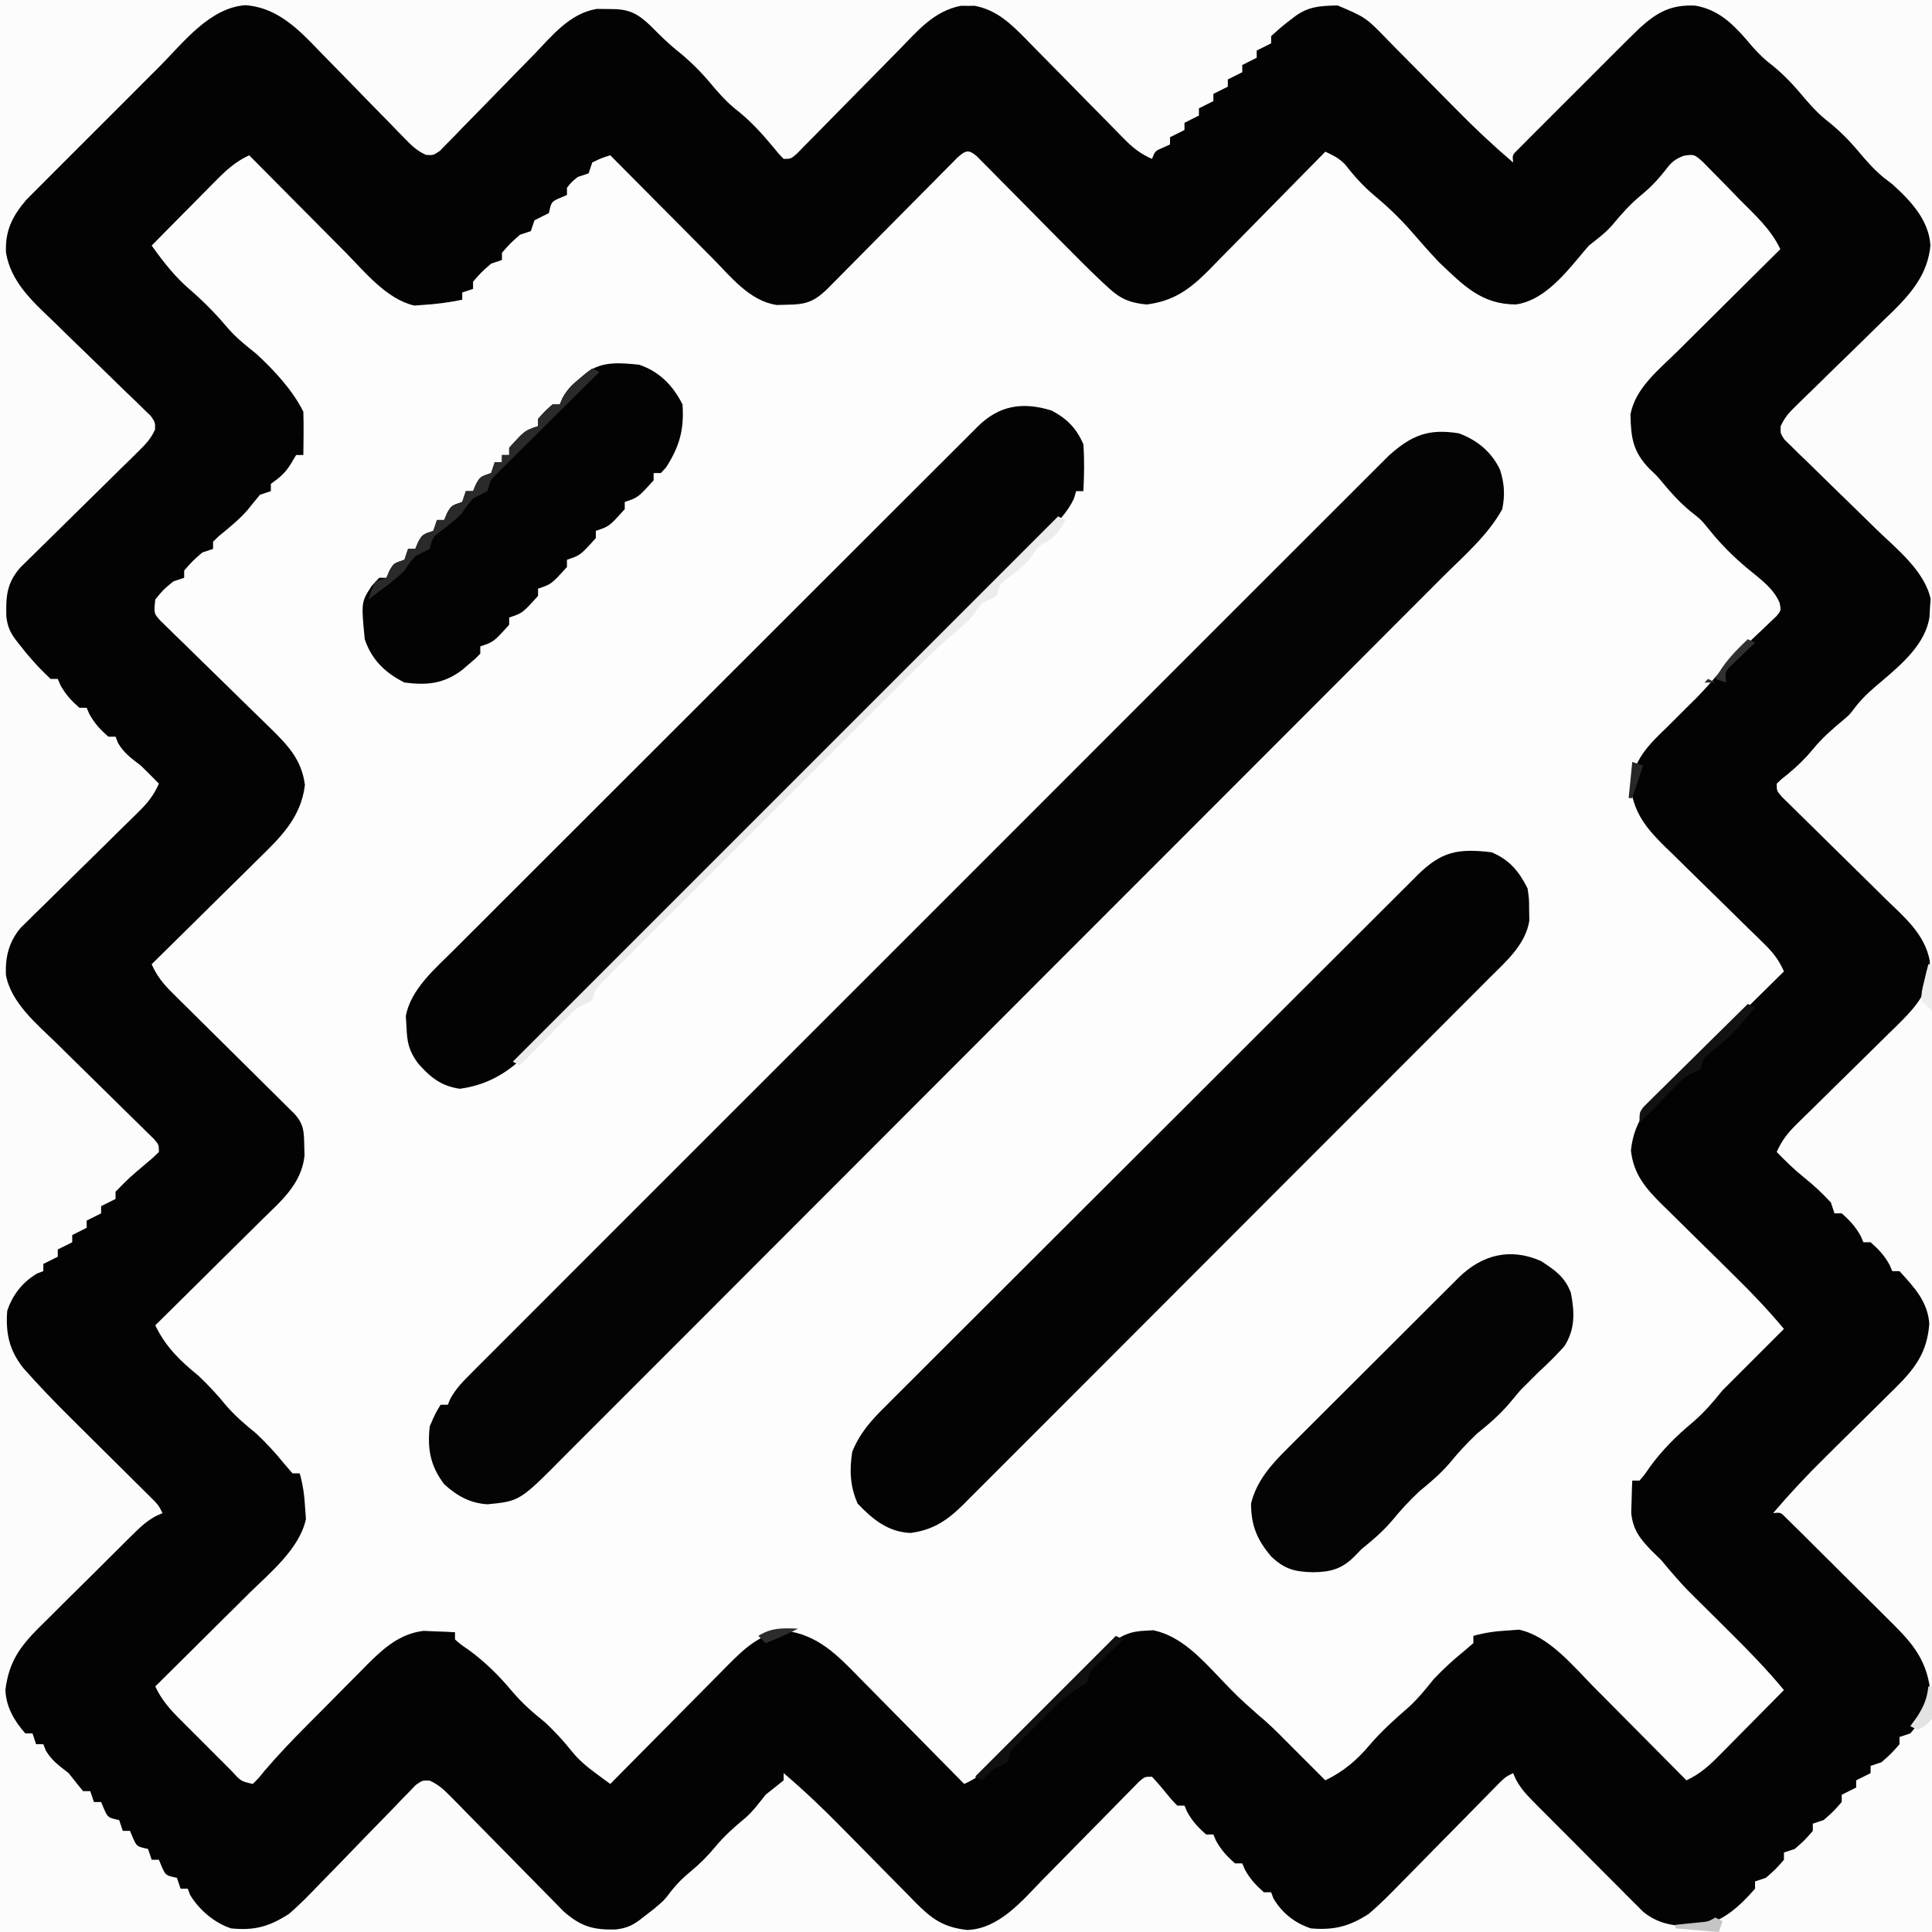
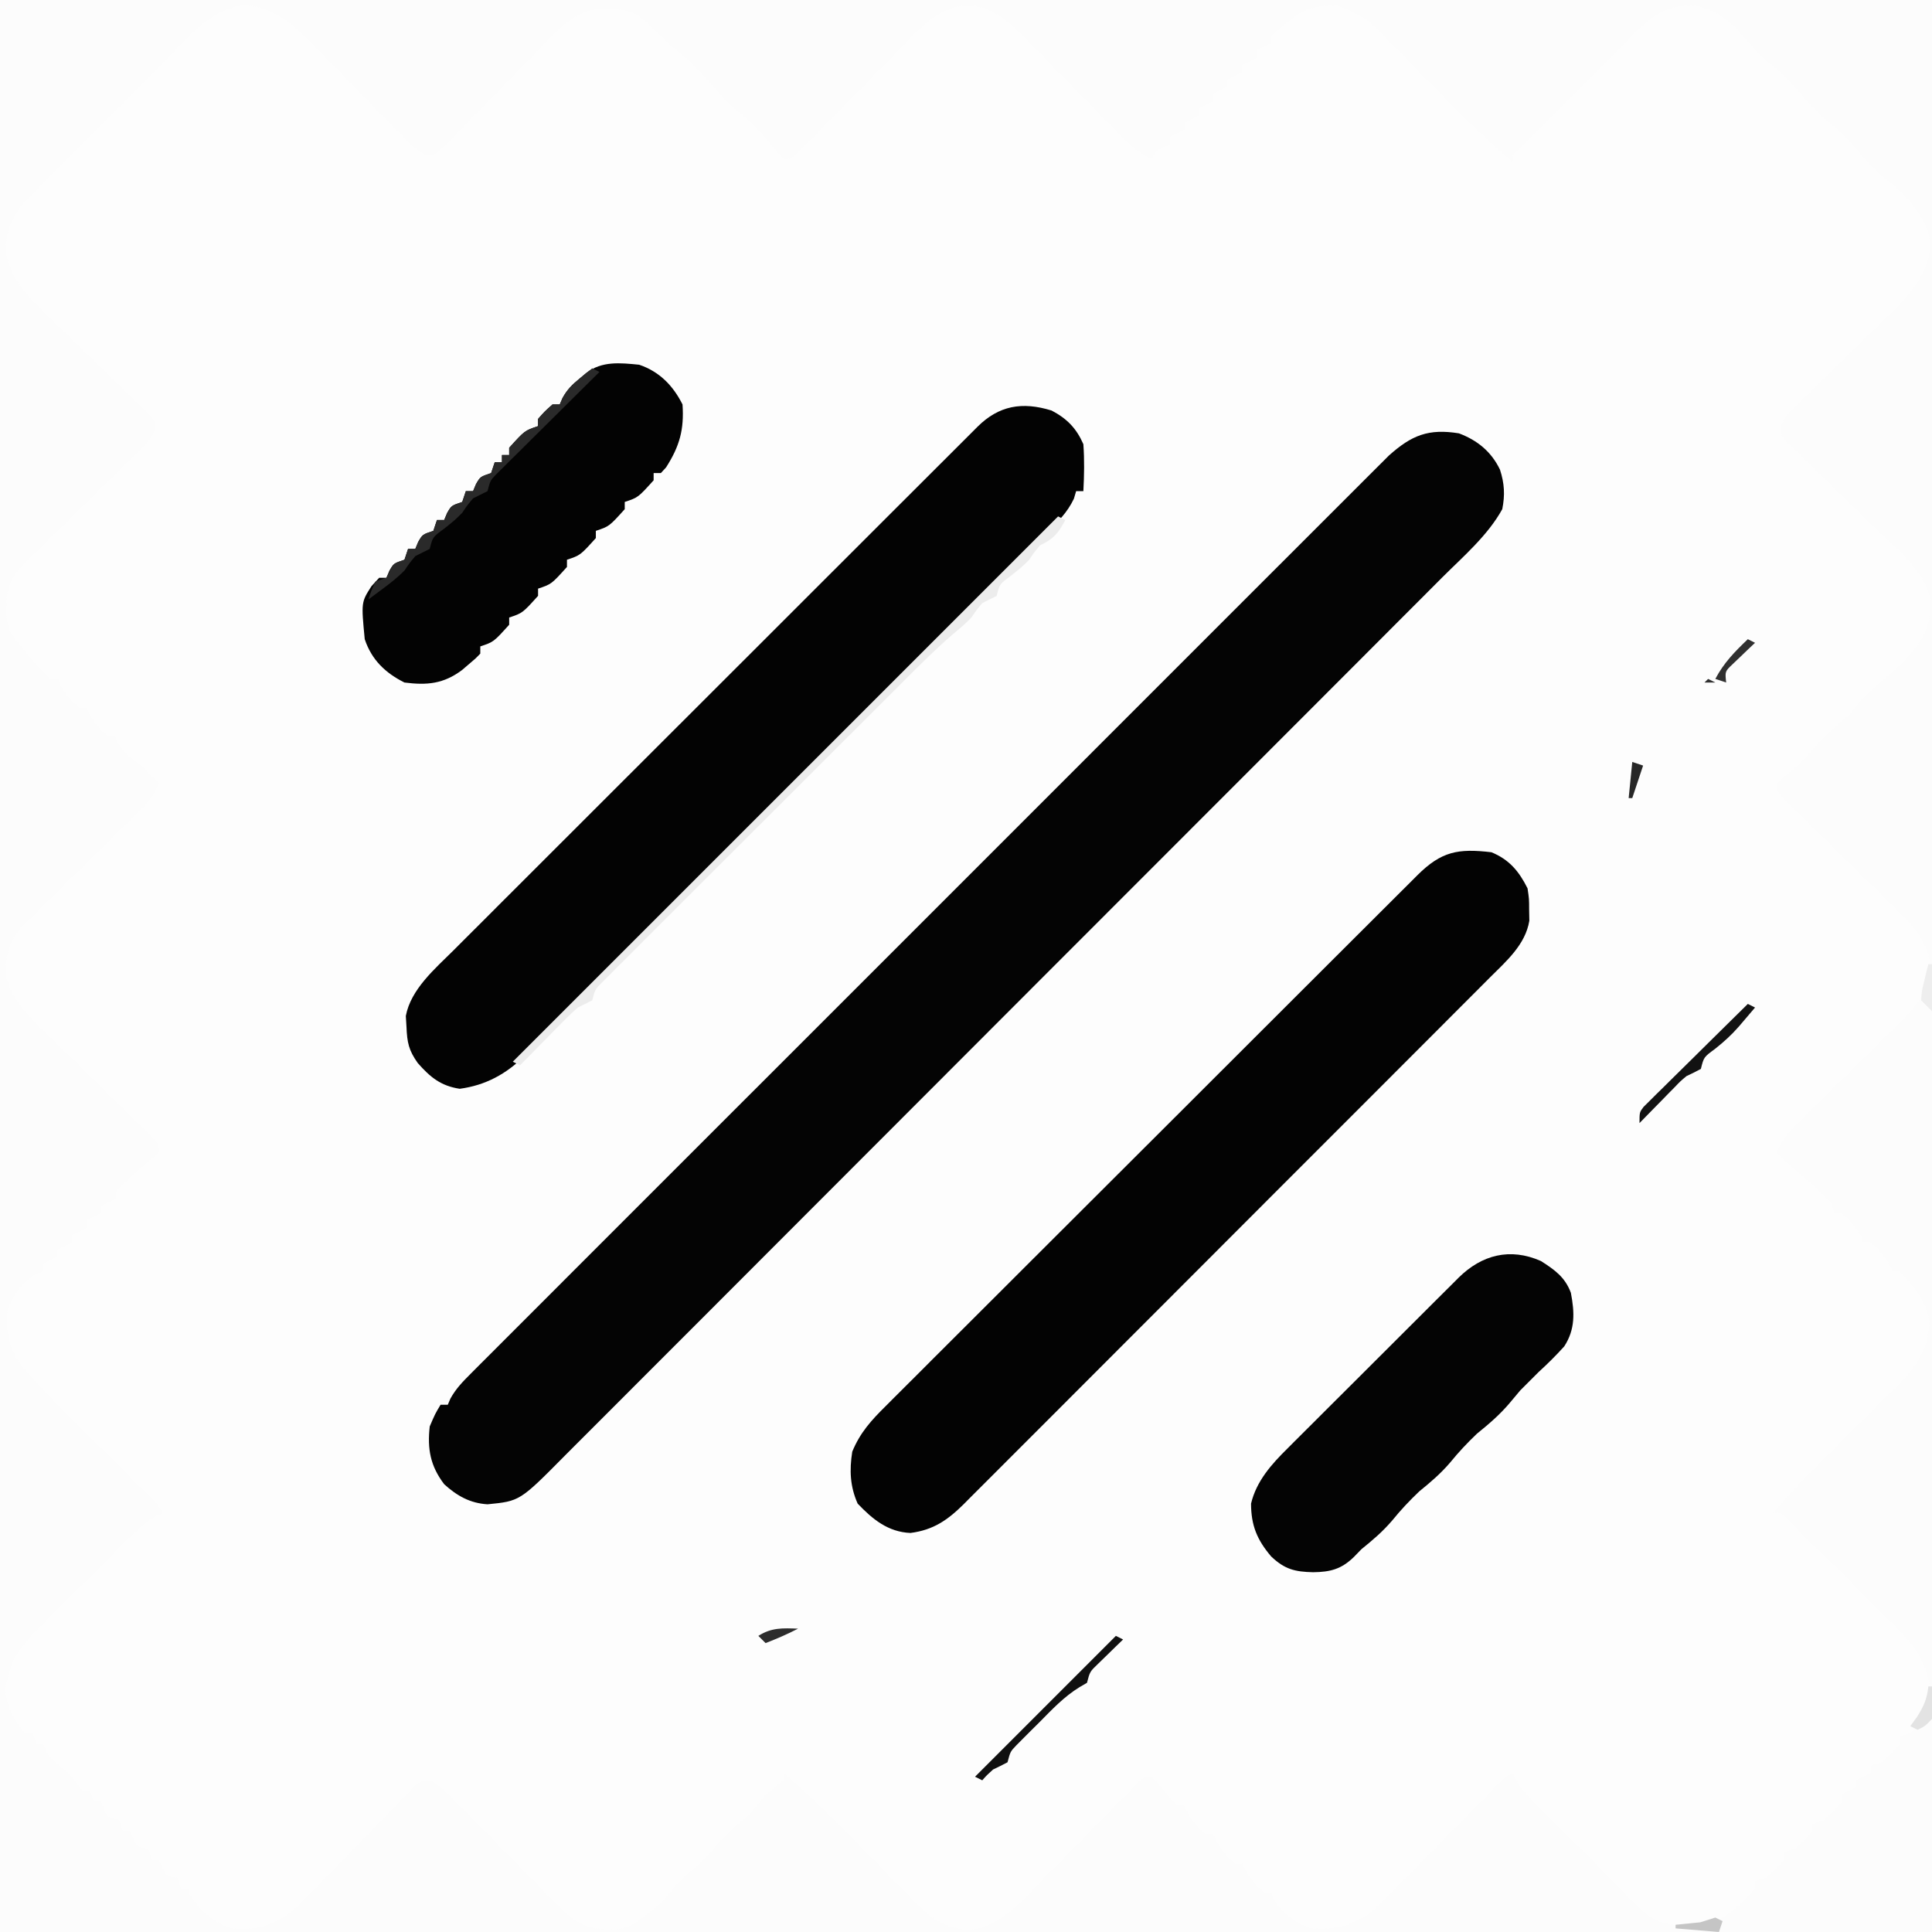
<svg xmlns="http://www.w3.org/2000/svg" version="1.1" width="535" height="535">
  <rect width="100%" height="100%" fill="#808080" stroke="none" />
  <path d="M0 0 C176.55 0 353.1 0 535 0 C535 176.55 535 353.1 535 535 C358.45 535 181.9 535 0 535 C0 358.45 0 181.9 0 0 Z " fill="#FDFDFD" transform="translate(0,0)" />
-   <path d="M0 0 C176.55 0 353.1 0 535 0 C535 176.55 535 353.1 535 535 C358.45 535 181.9 535 0 535 C0 358.45 0 181.9 0 0 Z M265.261 43.505 C264.564 44.21 263.867 44.914 263.149 45.64 C262.358 46.435 261.567 47.229 260.752 48.047 C259.897 48.916 259.041 49.785 258.16 50.68 C257.282 51.563 256.404 52.446 255.5 53.356 C253.161 55.709 250.827 58.066 248.495 60.426 C245.213 63.746 241.926 67.061 238.636 70.373 C236.884 72.137 235.134 73.905 233.387 75.675 C232.593 76.475 231.799 77.276 230.981 78.101 C230.283 78.807 229.585 79.513 228.866 80.241 C225.278 83.623 223.019 84.314 218.188 84.375 C217.17 84.403 216.153 84.432 215.105 84.461 C207.584 83.345 202.416 76.679 197.32 71.516 C196.508 70.7 195.695 69.884 194.857 69.044 C192.275 66.451 189.7 63.851 187.125 61.25 C185.37 59.485 183.615 57.721 181.859 55.957 C177.568 51.643 173.282 47.324 169 43 C166.504 43.781 166.504 43.781 164 45 C163.67 45.99 163.34 46.98 163 48 C162.01 48.33 161.02 48.66 160 49 C158.291 50.375 158.291 50.375 157 52 C157 52.66 157 53.32 157 54 C156.361 54.268 155.721 54.536 155.062 54.812 C152.669 55.887 152.669 55.887 152 59 C150.667 59.667 149.333 60.333 148 61 C147.505 62.485 147.505 62.485 147 64 C145.515 64.495 145.515 64.495 144 65 C141.292 67.375 141.292 67.375 139 70 C139 70.66 139 71.32 139 72 C137.515 72.495 137.515 72.495 136 73 C133.292 75.375 133.292 75.375 131 78 C131 78.66 131 79.32 131 80 C129.515 80.495 129.515 80.495 128 81 C128 81.66 128 82.32 128 83 C124.402 83.757 120.791 84.206 117.125 84.438 C116.344 84.498 115.563 84.559 114.758 84.621 C107.082 82.892 100.893 75.164 95.562 69.758 C94.797 68.989 94.031 68.221 93.243 67.429 C90.824 64.999 88.412 62.562 86 60.125 C84.351 58.466 82.701 56.807 81.051 55.148 C77.029 51.104 73.012 47.054 69 43 C65.157 44.784 62.516 47.226 59.578 50.227 C58.821 50.988 58.821 50.988 58.048 51.765 C56.444 53.38 54.847 55.003 53.25 56.625 C52.161 57.724 51.071 58.823 49.98 59.922 C47.315 62.609 44.656 65.303 42 68 C45.32 72.64 48.549 76.802 52.938 80.5 C56.789 83.849 60.128 87.327 63.414 91.223 C65.719 93.806 68.303 95.831 71 98 C75.901 102.524 80.992 107.985 84 114 C84.071 116.041 84.084 118.083 84.062 120.125 C84.053 121.221 84.044 122.316 84.035 123.445 C84.024 124.288 84.012 125.131 84 126 C83.34 126 82.68 126 82 126 C81.546 126.763 81.093 127.526 80.625 128.312 C78.983 131.028 77.522 132.174 75 134 C75 134.66 75 135.32 75 136 C73.515 136.495 73.515 136.495 72 137 C70.832 138.402 69.668 139.808 68.539 141.242 C66.153 143.967 63.369 146.191 60.574 148.484 C60.055 148.985 59.535 149.485 59 150 C59 150.66 59 151.32 59 152 C57.515 152.495 57.515 152.495 56 153 C53.292 155.375 53.292 155.375 51 158 C51 158.66 51 159.32 51 160 C49.515 160.495 49.515 160.495 48 161 C45.25 163.25 45.25 163.25 43 166 C42.598 169.861 42.598 169.861 44.422 171.883 C45.088 172.531 45.754 173.179 46.441 173.847 C47.192 174.588 47.943 175.329 48.717 176.093 C49.539 176.885 50.36 177.676 51.207 178.492 C52.462 179.728 52.462 179.728 53.741 180.988 C56.422 183.627 59.116 186.252 61.812 188.875 C64.497 191.492 67.179 194.111 69.851 196.741 C71.516 198.378 73.187 200.008 74.866 201.629 C79.736 206.415 83.527 210.354 84.438 217.375 C83.336 226.502 77.594 231.957 71.297 238.094 C70.459 238.926 69.621 239.758 68.758 240.615 C66.098 243.253 63.424 245.877 60.75 248.5 C58.937 250.293 57.124 252.088 55.312 253.883 C50.885 258.266 46.447 262.637 42 267 C43.443 270.308 45.233 272.472 47.791 275.002 C48.569 275.776 49.346 276.551 50.147 277.348 C51.407 278.587 51.407 278.587 52.691 279.852 C53.982 281.134 53.982 281.134 55.299 282.443 C58.049 285.175 60.805 287.901 63.562 290.625 C66.323 293.357 69.081 296.091 71.837 298.828 C73.552 300.532 75.271 302.232 76.992 303.93 C77.766 304.698 78.54 305.465 79.338 306.256 C80.023 306.933 80.707 307.609 81.413 308.306 C84.148 311.225 84.186 313.341 84.25 317.25 C84.276 318.183 84.302 319.117 84.328 320.078 C83.443 327.959 77.764 332.631 72.395 337.898 C71.555 338.733 70.716 339.568 69.851 340.429 C67.179 343.085 64.496 345.73 61.812 348.375 C59.995 350.178 58.178 351.981 56.361 353.785 C51.915 358.198 47.461 362.602 43 367 C45.903 373.022 49.846 376.793 55 381 C57.687 383.556 60.097 386.12 62.438 389 C65.068 392.079 67.863 394.451 71 397 C73.773 399.637 76.296 402.334 78.688 405.312 C79.451 406.199 80.214 407.086 81 408 C81.66 408 82.32 408 83 408 C83.922 411.235 84.324 414.328 84.5 417.688 C84.572 418.661 84.644 419.634 84.719 420.637 C82.951 428.909 74.729 435.552 68.879 441.316 C68.134 442.058 67.389 442.8 66.622 443.565 C64.274 445.902 61.918 448.232 59.562 450.562 C57.956 452.159 56.35 453.756 54.744 455.354 C50.835 459.241 46.92 463.123 43 467 C44.777 470.819 47.191 473.481 50.156 476.422 C50.911 477.179 50.911 477.179 51.68 477.952 C52.74 479.013 53.803 480.072 54.868 481.128 C56.501 482.751 58.124 484.385 59.746 486.02 C60.778 487.05 61.811 488.08 62.844 489.109 C63.33 489.6 63.817 490.09 64.318 490.596 C66.711 493.244 66.711 493.244 70 494 C71.569 492.457 71.569 492.457 73.188 490.45 C76.638 486.395 80.25 482.574 84 478.797 C84.639 478.152 85.279 477.507 85.938 476.842 C87.277 475.493 88.618 474.145 89.961 472.799 C92.002 470.748 94.032 468.687 96.062 466.625 C97.374 465.307 98.687 463.989 100 462.672 C100.598 462.061 101.196 461.451 101.812 460.822 C106.312 456.346 110.79 452.379 117.309 451.609 C118.341 451.656 119.374 451.702 120.438 451.75 C121.488 451.786 122.539 451.822 123.621 451.859 C124.406 451.906 125.191 451.952 126 452 C126 452.66 126 453.32 126 454 C127.621 455.413 127.621 455.413 129.688 456.812 C134.391 460.235 138.214 464.045 141.938 468.5 C144.701 471.773 147.671 474.309 151 477 C153.665 479.535 156.036 482.045 158.312 484.938 C160.348 487.449 162.562 489.281 165.168 491.191 C166.245 491.985 166.245 491.985 167.344 492.795 C167.891 493.193 168.437 493.59 169 494 C169.475 493.518 169.951 493.036 170.44 492.54 C175.395 487.518 180.361 482.507 185.333 477.502 C187.186 475.634 189.037 473.763 190.885 471.889 C193.544 469.194 196.212 466.508 198.883 463.824 C199.705 462.987 200.527 462.149 201.374 461.286 C206.257 456.401 210.274 452.483 217.375 451.562 C226.502 452.664 231.957 458.406 238.094 464.703 C238.926 465.541 239.758 466.379 240.615 467.242 C243.253 469.902 245.877 472.576 248.5 475.25 C250.293 477.063 252.088 478.876 253.883 480.688 C258.266 485.115 262.637 489.553 267 494 C270.256 492.574 272.393 490.843 274.879 488.316 C275.626 487.562 276.374 486.808 277.144 486.031 C277.942 485.216 278.74 484.402 279.562 483.562 C280.391 482.727 281.219 481.891 282.073 481.03 C284.72 478.358 287.361 475.68 290 473 C293.473 469.473 296.953 465.953 300.438 462.438 C301.635 461.216 301.635 461.216 302.856 459.969 C303.603 459.215 304.351 458.461 305.121 457.684 C305.775 457.019 306.429 456.354 307.103 455.67 C310.261 452.89 313.057 451.691 317.25 451.562 C317.956 451.523 318.663 451.483 319.391 451.441 C326.982 453.067 332.458 459.087 337.625 464.5 C342.691 469.787 342.691 469.787 348.148 474.656 C350.957 476.965 353.463 479.399 356 482 C356.964 482.966 357.928 483.931 358.895 484.895 C361.596 487.596 364.298 490.298 367 493 C372.03 490.564 375.64 487.502 379.25 483.25 C382.52 479.408 386.122 476.177 389.93 472.879 C392.609 470.447 394.741 467.824 397 465 C399.637 462.227 402.334 459.704 405.312 457.312 C406.199 456.549 407.086 455.786 408 455 C408 454.34 408 453.68 408 453 C411.235 452.078 414.328 451.676 417.688 451.5 C418.661 451.428 419.634 451.356 420.637 451.281 C428.909 453.049 435.552 461.271 441.316 467.121 C442.058 467.866 442.8 468.611 443.565 469.378 C445.902 471.726 448.232 474.082 450.562 476.438 C452.159 478.044 453.756 479.65 455.354 481.256 C459.241 485.165 463.123 489.08 467 493 C470.843 491.216 473.484 488.774 476.422 485.773 C476.927 485.266 477.432 484.758 477.952 484.235 C479.556 482.62 481.153 480.997 482.75 479.375 C483.839 478.276 484.929 477.177 486.02 476.078 C488.685 473.391 491.344 470.697 494 468 C489.271 462.307 484.197 457.078 478.938 451.875 C477.753 450.697 477.753 450.697 476.545 449.496 C473.839 446.806 471.133 444.117 468.417 441.438 C465.397 438.449 462.72 435.263 460 432 C458.701 430.732 458.701 430.732 457.375 429.438 C454.135 426.112 452.15 423.597 451.707 418.887 C451.759 417.303 451.759 417.303 451.812 415.688 C451.84 414.619 451.867 413.55 451.895 412.449 C451.947 411.237 451.947 411.237 452 410 C452.66 410 453.32 410 454 410 C455.413 408.379 455.413 408.379 456.812 406.312 C460.235 401.609 464.045 397.786 468.5 394.062 C471.773 391.299 474.309 388.329 477 385 C478.654 383.32 480.323 381.656 482 380 C483.039 378.963 484.076 377.925 485.113 376.887 C488.076 373.924 491.038 370.962 494 368 C489.677 362.818 485.122 358.027 480.301 353.309 C478.83 351.855 477.359 350.401 475.889 348.947 C473.594 346.684 471.298 344.423 468.996 342.167 C466.757 339.971 464.528 337.766 462.301 335.559 C461.613 334.89 460.926 334.221 460.217 333.532 C455.689 329.028 452.343 325.141 451.625 318.562 C452.577 309.519 457.554 304.901 463.824 298.785 C464.686 297.929 465.547 297.074 466.435 296.192 C469.176 293.473 471.932 290.767 474.688 288.062 C476.554 286.216 478.419 284.369 480.283 282.521 C484.845 278.004 489.418 273.497 494 269 C492.592 265.797 490.923 263.695 488.424 261.26 C487.693 260.543 486.962 259.825 486.209 259.085 C485.42 258.318 484.63 257.552 483.816 256.762 C482.15 255.121 480.484 253.479 478.818 251.838 C476.191 249.26 473.56 246.686 470.925 244.116 C468.38 241.632 465.847 239.135 463.316 236.637 C462.529 235.876 461.741 235.115 460.93 234.332 C456.037 229.484 452.693 225.468 451.609 218.48 C452.104 210.421 456.378 206.411 462 201 C463.71 199.293 465.418 197.585 467.125 195.875 C467.968 195.042 468.811 194.21 469.68 193.352 C472.213 190.784 474.534 188.098 476.859 185.344 C478.707 183.32 480.603 181.428 482.578 179.531 C483.221 178.91 483.864 178.288 484.526 177.647 C485.829 176.395 487.142 175.153 488.466 173.923 C489.065 173.345 489.664 172.767 490.281 172.172 C490.828 171.657 491.376 171.143 491.939 170.612 C493.218 169.034 493.218 169.034 492.807 166.954 C491.117 162.861 487.325 160.27 484 157.5 C480.125 154.271 476.744 150.916 473.562 147 C471.093 143.936 471.093 143.936 468.062 141.562 C465.118 139.098 462.813 136.572 460.379 133.629 C458.927 131.86 458.927 131.86 456.812 129.875 C452.172 125.074 451.643 121.323 451.504 114.816 C452.795 107.487 459.424 102.314 464.484 97.32 C465.3 96.508 466.116 95.695 466.956 94.857 C469.549 92.275 472.149 89.7 474.75 87.125 C476.515 85.37 478.279 83.615 480.043 81.859 C484.357 77.568 488.676 73.282 493 69 C490.403 63.46 485.985 59.537 481.724 55.244 C480.189 53.689 478.676 52.114 477.162 50.537 C476.186 49.548 475.209 48.56 474.23 47.574 C473.348 46.673 472.465 45.771 471.555 44.843 C469.155 42.71 469.155 42.71 466.27 43.125 C463.691 44.119 462.763 44.992 461.125 47.188 C459.078 49.765 457.05 51.917 454.5 54 C451.411 56.545 448.94 59.334 446.398 62.414 C444.496 64.572 442.243 66.205 440 68 C439.044 69.088 438.108 70.194 437.188 71.312 C432.753 76.63 427.021 83.308 419.816 84.301 C410.259 84.35 405.138 78.931 398.5 72.625 C395.804 69.795 393.251 66.864 390.688 63.914 C387.546 60.351 384.209 57.157 380.562 54.125 C377.464 51.525 374.945 48.699 372.457 45.516 C370.794 43.785 369.154 43.021 367 42 C366.294 42.723 366.294 42.723 365.573 43.46 C360.656 48.488 355.722 53.498 350.777 58.498 C348.935 60.364 347.098 62.235 345.266 64.111 C342.627 66.811 339.971 69.495 337.312 72.176 C336.501 73.013 335.689 73.851 334.853 74.714 C329.535 80.034 325.179 83.328 317.531 84.32 C313.156 83.9 310.494 82.92 307.228 79.937 C306.535 79.305 305.842 78.673 305.128 78.022 C301.636 74.704 298.229 71.312 294.852 67.879 C293.337 66.352 291.823 64.825 290.309 63.299 C287.95 60.915 285.593 58.53 283.238 56.142 C280.947 53.821 278.65 51.506 276.352 49.191 C275.643 48.47 274.935 47.748 274.205 47.004 C273.55 46.346 272.896 45.688 272.221 45.01 C271.646 44.427 271.07 43.844 270.477 43.244 C268.233 41.355 267.442 41.617 265.261 43.505 Z " fill="#030303" transform="translate(0,0)" />
  <path d="M0 0 C176.55 0 353.1 0 535 0 C535 176.55 535 353.1 535 535 C358.45 535 181.9 535 0 535 C0 358.45 0 181.9 0 0 Z M44.168 18.434 C43.044 19.556 41.919 20.678 40.794 21.799 C38.448 24.14 36.108 26.487 33.772 28.837 C30.785 31.841 27.785 34.831 24.781 37.818 C22.46 40.128 20.146 42.445 17.834 44.764 C16.731 45.869 15.626 46.973 14.518 48.073 C12.969 49.614 11.431 51.164 9.895 52.717 C8.582 54.033 8.582 54.033 7.243 55.376 C3.415 59.855 1.377 63.951 1.66 69.948 C2.996 78.021 8.856 83.331 14.52 88.734 C16.197 90.376 17.875 92.018 19.553 93.66 C22.194 96.22 24.839 98.776 27.487 101.33 C30.05 103.808 32.598 106.302 35.145 108.797 C35.946 109.56 36.748 110.324 37.575 111.111 C38.303 111.825 39.031 112.54 39.781 113.276 C40.428 113.901 41.075 114.525 41.743 115.168 C43 117 43 117 42.924 118.99 C41.779 121.48 40.388 122.959 38.43 124.879 C37.676 125.626 36.921 126.374 36.144 127.144 C35.325 127.942 34.505 128.74 33.66 129.562 C32.404 130.805 32.404 130.805 31.123 132.073 C28.443 134.722 25.754 137.362 23.062 140 C20.376 142.639 17.691 145.28 15.013 147.927 C13.345 149.575 11.673 151.218 9.995 152.856 C9.237 153.603 8.48 154.351 7.699 155.121 C7.032 155.775 6.364 156.429 5.676 157.103 C1.885 161.393 1.62 165.052 1.75 170.605 C2.082 173.789 2.996 175.513 5 178 C6.207 179.516 6.207 179.516 7.438 181.062 C10.579 184.67 10.579 184.67 14 188 C14.66 188 15.32 188 16 188 C16.247 188.577 16.495 189.155 16.75 189.75 C18.183 192.329 19.784 194.061 22 196 C22.66 196 23.32 196 24 196 C24.247 196.577 24.495 197.155 24.75 197.75 C26.183 200.329 27.784 202.061 30 204 C30.66 204 31.32 204 32 204 C32.227 204.577 32.454 205.155 32.688 205.75 C34.348 208.596 36.392 209.998 39 212 C40.685 213.648 42.357 215.31 44 217 C42.575 220.255 40.848 222.383 38.316 224.863 C37.185 225.98 37.185 225.98 36.031 227.119 C35.216 227.914 34.402 228.708 33.562 229.527 C31.846 231.223 30.13 232.919 28.414 234.615 C25.704 237.282 22.992 239.946 20.276 242.607 C17.657 245.178 15.047 247.759 12.438 250.34 C11.623 251.133 10.808 251.926 9.969 252.742 C8.838 253.864 8.838 253.864 7.684 255.008 C7.019 255.659 6.354 256.311 5.67 256.983 C2.461 260.859 1.469 264.89 1.629 269.913 C3.003 277.652 10.23 283.602 15.582 288.805 C16.803 290.012 16.803 290.012 18.049 291.245 C20.63 293.795 23.22 296.336 25.812 298.875 C28.422 301.436 31.028 304 33.629 306.57 C35.244 308.164 36.863 309.753 38.487 311.337 C39.574 312.41 39.574 312.41 40.683 313.503 C41.325 314.132 41.967 314.761 42.629 315.409 C44 317 44 317 44 319 C42.391 320.586 42.391 320.586 40.25 322.375 C35.946 325.999 35.946 325.999 32 330 C32 330.66 32 331.32 32 332 C30.68 332.66 29.36 333.32 28 334 C28 334.66 28 335.32 28 336 C26.68 336.66 25.36 337.32 24 338 C24 338.66 24 339.32 24 340 C22.68 340.66 21.36 341.32 20 342 C20 342.66 20 343.32 20 344 C18.68 344.66 17.36 345.32 16 346 C16 346.66 16 347.32 16 348 C14.68 348.66 13.36 349.32 12 350 C12 350.66 12 351.32 12 352 C11.443 352.206 10.886 352.413 10.312 352.625 C6.225 355.055 3.495 358.514 2 363 C1.522 369.22 2.584 373.96 6.452 378.827 C10.693 383.625 15.092 388.212 19.648 392.711 C20.346 393.405 21.044 394.099 21.764 394.815 C23.965 397.004 26.17 399.19 28.375 401.375 C31.302 404.276 34.226 407.18 37.148 410.086 C37.821 410.75 38.494 411.415 39.187 412.1 C39.805 412.714 40.423 413.329 41.06 413.962 C41.605 414.502 42.15 415.042 42.712 415.598 C44 417 44 417 45 419 C44.417 419.259 43.833 419.519 43.232 419.786 C40.835 421.09 39.227 422.506 37.289 424.421 C36.578 425.119 35.867 425.817 35.135 426.536 C34.378 427.291 33.62 428.046 32.84 428.824 C31.66 429.994 31.66 429.994 30.457 431.187 C28.796 432.838 27.138 434.491 25.482 436.147 C22.954 438.671 20.41 441.179 17.865 443.686 C16.252 445.293 14.639 446.902 13.027 448.512 C11.888 449.629 11.888 449.629 10.726 450.769 C5.401 456.141 2.474 460.266 1.5 467.938 C1.666 472.659 3.923 476.494 7 480 C7.66 480 8.32 480 9 480 C9.495 481.485 9.495 481.485 10 483 C10.66 483 11.32 483 12 483 C12.227 483.577 12.454 484.155 12.688 484.75 C14.338 487.579 16.433 488.983 19 491 C19.722 491.908 20.444 492.815 21.188 493.75 C22.085 494.864 22.085 494.864 23 496 C23.66 496 24.32 496 25 496 C25.33 496.99 25.66 497.98 26 499 C26.66 499 27.32 499 28 499 C28.268 499.639 28.536 500.279 28.812 500.938 C29.887 503.331 29.887 503.331 33 504 C33.33 504.99 33.66 505.98 34 507 C34.66 507 35.32 507 36 507 C36.268 507.639 36.536 508.279 36.812 508.938 C37.887 511.331 37.887 511.331 41 512 C41.495 513.485 41.495 513.485 42 515 C42.66 515 43.32 515 44 515 C44.402 515.959 44.402 515.959 44.812 516.938 C45.887 519.331 45.887 519.331 49 520 C49.495 521.485 49.495 521.485 50 523 C50.66 523 51.32 523 52 523 C52.309 523.835 52.309 523.835 52.625 524.688 C55.086 528.827 59.378 532.504 64 534 C70.468 534.647 74.559 533.513 80 530 C83.11 527.345 85.913 524.437 88.734 521.48 C90.376 519.803 92.018 518.125 93.66 516.447 C96.22 513.806 98.776 511.161 101.33 508.513 C103.808 505.95 106.302 503.402 108.797 500.855 C109.56 500.054 110.324 499.252 111.111 498.425 C112.183 497.333 112.183 497.333 113.276 496.219 C114.213 495.248 114.213 495.248 115.168 494.257 C117 493 117 493 118.997 493.082 C121.442 494.203 122.887 495.54 124.771 497.462 C125.496 498.193 126.22 498.924 126.966 499.678 C127.739 500.472 128.512 501.267 129.309 502.086 C130.112 502.899 130.916 503.711 131.744 504.549 C134.316 507.15 136.877 509.762 139.438 512.375 C141.995 514.98 144.554 517.583 147.12 520.18 C148.717 521.796 150.309 523.418 151.895 525.045 C152.622 525.782 153.35 526.519 154.099 527.279 C154.733 527.926 155.368 528.574 156.021 529.241 C160.811 533.498 164.38 534.498 170.641 534.285 C173.788 533.905 175.535 532.986 178 531 C179.011 530.216 180.021 529.433 181.062 528.625 C183.978 526.168 183.978 526.168 185.938 523.562 C187.684 521.392 189.251 519.878 191.375 518.125 C193.85 516.071 195.955 513.982 198 511.5 C200.542 508.414 203.328 505.944 206.406 503.406 C208.567 501.499 210.218 499.258 212 497 C212.907 496.278 213.815 495.556 214.75 494.812 C215.493 494.214 216.235 493.616 217 493 C217 492.34 217 491.68 217 491 C222.614 495.776 227.887 500.786 233.043 506.051 C234.543 507.569 236.044 509.086 237.545 510.604 C239.879 512.968 242.21 515.335 244.536 517.707 C246.802 520.016 249.078 522.315 251.355 524.613 C252.048 525.325 252.741 526.036 253.455 526.769 C258.061 531.399 261.183 533.677 267.812 534.438 C276.653 534.156 283.06 526.327 288.805 520.418 C289.61 519.604 290.415 518.79 291.245 517.951 C293.795 515.37 296.336 512.78 298.875 510.188 C301.436 507.578 304 504.972 306.57 502.371 C308.164 500.756 309.753 499.137 311.337 497.513 C312.052 496.788 312.767 496.064 313.503 495.317 C314.132 494.675 314.761 494.033 315.409 493.371 C317 492 317 492 319 492 C320.893 494 322.599 496.121 324.344 498.25 C324.89 498.827 325.437 499.405 326 500 C326.66 500 327.32 500 328 500 C328.248 500.577 328.495 501.155 328.75 501.75 C330.183 504.329 331.784 506.061 334 508 C334.66 508 335.32 508 336 508 C336.248 508.577 336.495 509.155 336.75 509.75 C338.183 512.329 339.784 514.061 342 516 C342.66 516 343.32 516 344 516 C344.248 516.577 344.495 517.155 344.75 517.75 C346.183 520.329 347.784 522.061 350 524 C350.66 524 351.32 524 352 524 C352.206 524.557 352.413 525.114 352.625 525.688 C355.055 529.775 358.514 532.505 363 534 C369.337 534.537 373.6 533.49 379 530 C382.202 527.295 385.106 524.338 388.023 521.332 C388.851 520.497 389.678 519.661 390.531 518.8 C393.155 516.147 395.765 513.481 398.375 510.812 C401.009 508.136 403.645 505.463 406.284 502.792 C407.921 501.133 409.555 499.471 411.185 497.804 C411.92 497.057 412.655 496.309 413.412 495.538 C414.058 494.878 414.705 494.217 415.371 493.536 C417 492 417 492 419 491 C419.259 491.583 419.518 492.166 419.784 492.767 C421.095 495.175 422.524 496.784 424.452 498.727 C425.157 499.441 425.861 500.155 426.587 500.891 C427.349 501.651 428.11 502.412 428.895 503.195 C429.679 503.984 430.463 504.773 431.271 505.585 C432.931 507.25 434.593 508.913 436.257 510.573 C438.801 513.114 441.332 515.668 443.861 518.223 C445.476 519.839 447.091 521.455 448.707 523.07 C449.84 524.217 449.84 524.217 450.996 525.387 C451.71 526.095 452.424 526.803 453.159 527.532 C454.093 528.466 454.093 528.466 455.045 529.42 C459.67 533.159 464.468 533.491 470.215 533.383 C476.801 532.478 481.776 527.884 486 523 C486 522.34 486 521.68 486 521 C486.99 520.67 487.98 520.34 489 520 C491.708 517.625 491.708 517.625 494 515 C494 514.34 494 513.68 494 513 C494.99 512.67 495.98 512.34 497 512 C499.708 509.625 499.708 509.625 502 507 C502 506.34 502 505.68 502 505 C502.99 504.67 503.98 504.34 505 504 C507.708 501.625 507.708 501.625 510 499 C510 498.34 510 497.68 510 497 C511.32 496.34 512.64 495.68 514 495 C514 494.34 514 493.68 514 493 C515.32 492.34 516.64 491.68 518 491 C518 490.34 518 489.68 518 489 C518.99 488.67 519.98 488.34 521 488 C523.708 485.625 523.708 485.625 526 483 C526 482.34 526 481.68 526 481 C526.99 480.67 527.98 480.34 529 480 C532.102 476.496 534.324 472.673 534.5 467.938 C533.341 458.809 528.833 454.259 522.465 448.004 C521.63 447.17 520.796 446.337 519.936 445.478 C518.178 443.726 516.415 441.979 514.648 440.237 C511.933 437.558 509.234 434.863 506.537 432.166 C504.826 430.465 503.115 428.765 501.402 427.066 C500.185 425.853 500.185 425.853 498.943 424.614 C498.192 423.876 497.441 423.138 496.668 422.377 C496.006 421.723 495.345 421.069 494.663 420.396 C493.106 418.786 493.106 418.786 491 419 C495.643 413.558 500.477 408.407 505.578 403.395 C507 401.985 508.422 400.576 509.844 399.166 C512.056 396.979 514.27 394.793 516.486 392.61 C518.646 390.48 520.8 388.344 522.953 386.207 C523.616 385.558 524.278 384.909 524.961 384.24 C530.432 378.799 533.681 374.383 534.25 366.562 C533.816 360.381 530.028 356.442 526 352 C525.34 352 524.68 352 524 352 C523.753 351.423 523.505 350.845 523.25 350.25 C521.817 347.671 520.216 345.939 518 344 C517.34 344 516.68 344 516 344 C515.753 343.423 515.505 342.845 515.25 342.25 C513.817 339.671 512.216 337.939 510 336 C509.34 336 508.68 336 508 336 C507.67 335.01 507.34 334.02 507 333 C504.639 330.442 502.218 328.174 499.5 326 C496.797 323.838 494.411 321.48 492 319 C493.409 315.797 495.082 313.686 497.576 311.245 C498.307 310.524 499.038 309.802 499.791 309.059 C500.58 308.29 501.37 307.52 502.184 306.727 C503.85 305.081 505.516 303.435 507.182 301.789 C509.81 299.204 512.442 296.621 515.075 294.041 C517.618 291.547 520.151 289.043 522.684 286.539 C523.471 285.773 524.259 285.007 525.07 284.218 C529.381 279.947 533.237 276.07 534.398 269.875 C534.391 269.256 534.383 268.637 534.375 268 C534.383 267.381 534.39 266.762 534.398 266.125 C532.993 258.631 527.389 254.031 522.176 248.953 C521.314 248.101 520.453 247.248 519.565 246.37 C516.822 243.656 514.068 240.952 511.312 238.25 C508.547 235.533 505.784 232.813 503.027 230.087 C501.313 228.393 499.594 226.703 497.869 225.019 C497.098 224.258 496.327 223.496 495.532 222.712 C494.849 222.042 494.165 221.371 493.46 220.681 C492 219 492 219 492 217 C493.32 215.738 493.32 215.738 495.125 214.312 C497.69 212.196 499.891 210.07 502 207.5 C504.545 204.411 507.334 201.94 510.414 199.398 C512.18 197.922 512.18 197.922 514 195.5 C516.19 192.763 518.59 190.709 521.27 188.469 C526.727 183.837 533.274 178.177 534.309 170.801 C534.351 169.98 534.394 169.159 534.438 168.312 C534.498 167.504 534.559 166.696 534.621 165.863 C532.937 158.101 525.227 152.013 519.723 146.703 C518.142 145.153 516.562 143.602 514.982 142.051 C512.509 139.634 510.033 137.221 507.549 134.816 C505.137 132.477 502.742 130.123 500.348 127.766 C499.596 127.046 498.844 126.326 498.069 125.584 C497.388 124.91 496.706 124.235 496.004 123.54 C495.398 122.951 494.792 122.363 494.168 121.756 C493 120 493 120 493.103 118.006 C494.184 115.59 495.454 114.212 497.355 112.368 C498.062 111.674 498.77 110.979 499.499 110.263 C500.269 109.522 501.039 108.78 501.832 108.016 C503.451 106.425 505.07 104.833 506.689 103.242 C509.247 100.746 511.808 98.254 514.372 95.765 C516.847 93.357 519.308 90.937 521.77 88.516 C522.533 87.782 523.297 87.048 524.084 86.293 C529.45 81.001 533.829 75.732 534.562 68 C534.174 60.941 529.014 55.513 524 51 C523.196 50.381 522.391 49.763 521.562 49.125 C518.841 46.868 516.731 44.438 514.473 41.734 C511.759 38.538 508.885 35.681 505.562 33.125 C502.841 30.868 500.731 28.438 498.473 25.734 C495.779 22.562 492.933 19.712 489.625 17.188 C487.296 15.247 485.605 13.385 483.688 11.062 C479.659 6.418 475.708 2.65 469.48 1.559 C462.752 1.246 458.955 3.323 454.037 7.778 C451.771 9.964 449.541 12.182 447.32 14.414 C446.101 15.63 446.101 15.63 444.857 16.871 C443.149 18.578 441.443 20.288 439.739 22 C437.12 24.63 434.49 27.249 431.859 29.867 C430.2 31.528 428.541 33.189 426.883 34.852 C426.092 35.638 425.302 36.424 424.487 37.235 C423.766 37.962 423.045 38.69 422.301 39.44 C421.662 40.081 421.023 40.722 420.364 41.382 C418.785 42.902 418.785 42.902 419 45 C413.571 40.368 408.43 35.547 403.43 30.457 C402.025 29.04 400.62 27.622 399.215 26.205 C397.036 24.002 394.859 21.797 392.685 19.589 C390.563 17.436 388.434 15.29 386.305 13.145 C385.661 12.487 385.017 11.83 384.353 11.153 C378.266 4.857 378.266 4.857 370.402 1.504 C365.432 1.622 362.008 1.771 358 5 C357.194 5.615 357.194 5.615 356.371 6.242 C354.859 7.428 353.423 8.709 352 10 C352 10.66 352 11.32 352 12 C350.68 12.66 349.36 13.32 348 14 C348 14.66 348 15.32 348 16 C346.68 16.66 345.36 17.32 344 18 C344 18.66 344 19.32 344 20 C342.68 20.66 341.36 21.32 340 22 C340 22.66 340 23.32 340 24 C338.68 24.66 337.36 25.32 336 26 C336 26.66 336 27.32 336 28 C334.68 28.66 333.36 29.32 332 30 C332 30.66 332 31.32 332 32 C330.68 32.66 329.36 33.32 328 34 C328 34.66 328 35.32 328 36 C326.68 36.66 325.36 37.32 324 38 C324 38.66 324 39.32 324 40 C323.361 40.289 322.721 40.578 322.062 40.875 C319.848 41.828 319.848 41.828 319 44 C315.797 42.591 313.686 40.918 311.245 38.424 C310.163 37.328 310.163 37.328 309.059 36.209 C308.29 35.42 307.52 34.63 306.727 33.816 C305.081 32.15 303.435 30.484 301.789 28.818 C299.204 26.19 296.621 23.558 294.041 20.925 C291.547 18.382 289.043 15.849 286.539 13.316 C285.773 12.529 285.007 11.741 284.218 10.93 C279.947 6.619 276.07 2.763 269.875 1.602 C268.947 1.613 268.947 1.613 268 1.625 C267.381 1.617 266.762 1.61 266.125 1.602 C258.631 3.007 254.031 8.611 248.953 13.824 C248.101 14.686 247.248 15.547 246.37 16.435 C243.656 19.178 240.952 21.932 238.25 24.688 C235.533 27.453 232.813 30.216 230.087 32.973 C228.393 34.687 226.703 36.406 225.019 38.131 C224.258 38.902 223.496 39.673 222.712 40.468 C222.042 41.151 221.371 41.835 220.681 42.54 C219 44 219 44 217 44 C215.668 42.645 215.668 42.645 214.188 40.812 C210.93 36.891 207.618 33.245 203.562 30.125 C200.841 27.868 198.731 25.438 196.473 22.734 C193.734 19.509 190.802 16.642 187.5 14 C184.796 11.836 182.448 9.448 180 7 C176.168 3.387 173.828 2.45 168.562 2.5 C167.471 2.49 166.379 2.479 165.254 2.469 C157.685 3.704 152.777 10.025 147.68 15.301 C146.077 16.933 144.474 18.566 142.871 20.197 C140.36 22.765 137.853 25.336 135.353 27.914 C132.931 30.408 130.494 32.887 128.055 35.363 C127.307 36.143 126.559 36.923 125.788 37.727 C125.087 38.435 124.386 39.143 123.664 39.872 C123.051 40.502 122.438 41.132 121.807 41.78 C120 43 120 43 117.998 42.905 C115.593 41.816 114.207 40.541 112.368 38.645 C111.326 37.584 111.326 37.584 110.263 36.501 C109.522 35.731 108.78 34.961 108.016 34.168 C106.425 32.549 104.833 30.93 103.242 29.311 C100.746 26.753 98.254 24.192 95.765 21.628 C93.357 19.153 90.937 16.692 88.516 14.23 C87.782 13.467 87.048 12.703 86.293 11.916 C81.078 6.629 75.686 2.013 68 1.438 C58.1 2.083 50.708 11.851 44.168 18.434 Z " fill="#FCFCFC" transform="translate(0,0)" />
  <path d="M0 0 C5.134 1.931 8.972 5.078 11.367 10.051 C12.604 13.861 12.784 17.074 12 21 C7.978 28.294 1.184 34.102 -4.652 39.92 C-5.737 41.008 -6.821 42.097 -7.905 43.186 C-10.87 46.164 -13.842 49.135 -16.814 52.105 C-20.024 55.314 -23.229 58.53 -26.434 61.745 C-32.708 68.035 -38.987 74.32 -45.269 80.603 C-50.375 85.71 -55.479 90.818 -60.582 95.927 C-75.055 110.418 -89.532 124.905 -104.015 139.386 C-104.795 140.166 -105.575 140.946 -106.379 141.75 C-107.16 142.53 -107.941 143.311 -108.746 144.116 C-121.413 156.782 -134.07 169.459 -146.722 182.139 C-159.719 195.165 -172.724 208.183 -185.736 221.193 C-193.039 228.496 -200.339 235.801 -207.631 243.115 C-213.837 249.339 -220.05 255.556 -226.272 261.765 C-229.445 264.932 -232.616 268.102 -235.777 271.281 C-238.673 274.192 -241.578 277.094 -244.49 279.989 C-245.54 281.036 -246.587 282.087 -247.631 283.142 C-260.046 295.681 -260.046 295.681 -269 296.562 C-273.824 296.268 -277.47 294.225 -281 291 C-284.837 285.945 -285.702 281.216 -285 275 C-283.5 271.5 -283.5 271.5 -282 269 C-281.34 269 -280.68 269 -280 269 C-279.759 268.434 -279.518 267.868 -279.269 267.285 C-277.742 264.536 -275.919 262.668 -273.695 260.443 C-272.785 259.528 -271.876 258.614 -270.939 257.671 C-269.923 256.66 -268.907 255.649 -267.891 254.637 C-266.817 253.561 -265.743 252.483 -264.669 251.406 C-261.714 248.442 -258.753 245.485 -255.79 242.529 C-252.598 239.341 -249.411 236.147 -246.223 232.954 C-239.976 226.698 -233.723 220.447 -227.469 214.198 C-222.385 209.119 -217.304 204.039 -212.224 198.957 C-211.502 198.234 -210.78 197.511 -210.035 196.767 C-208.568 195.299 -207.101 193.831 -205.633 192.363 C-191.864 178.588 -178.088 164.818 -164.31 151.051 C-152.487 139.237 -140.668 127.417 -128.854 115.593 C-115.14 101.869 -101.423 88.147 -87.701 74.431 C-86.237 72.969 -84.774 71.506 -83.311 70.043 C-82.591 69.324 -81.871 68.604 -81.129 67.862 C-76.054 62.789 -70.981 57.713 -65.909 52.637 C-59.727 46.449 -53.542 40.265 -47.352 34.086 C-44.193 30.932 -41.036 27.777 -37.883 24.618 C-34.997 21.726 -32.106 18.838 -29.212 15.954 C-28.165 14.91 -27.121 13.865 -26.078 12.817 C-24.66 11.392 -23.234 9.975 -21.809 8.557 C-21.019 7.768 -20.23 6.979 -19.416 6.166 C-13.071 0.478 -8.4 -1.358 0 0 Z " fill="#040404" transform="translate(404,120)" />
  <path d="M0 0 C4.288 2.252 6.869 4.93 8.793 9.316 C9.11 13.672 9.026 17.959 8.793 22.316 C8.133 22.316 7.473 22.316 6.793 22.316 C6.487 23.353 6.487 23.353 6.174 24.41 C4.328 28.294 1.723 30.808 -1.309 33.813 C-2.258 34.771 -2.258 34.771 -3.226 35.748 C-5.347 37.886 -7.479 40.013 -9.612 42.141 C-11.135 43.671 -12.657 45.203 -14.179 46.734 C-18.317 50.894 -22.465 55.045 -26.614 59.193 C-30.079 62.657 -33.538 66.125 -36.998 69.593 C-45.163 77.777 -53.336 85.953 -61.514 94.124 C-69.947 102.55 -78.364 110.991 -86.775 119.439 C-93.999 126.693 -101.232 133.937 -108.472 141.174 C-112.796 145.496 -117.116 149.821 -121.426 154.156 C-125.482 158.234 -129.55 162.3 -133.627 166.357 C-135.119 167.846 -136.607 169.339 -138.091 170.836 C-140.121 172.885 -142.166 174.917 -144.216 176.947 C-144.795 177.539 -145.375 178.131 -145.972 178.74 C-151.104 183.765 -156.732 186.845 -163.895 187.816 C-169.146 187.024 -172.064 184.614 -175.52 180.691 C-178.031 177.156 -178.464 175.016 -178.645 170.691 C-178.705 169.689 -178.766 168.686 -178.828 167.652 C-177.455 160.275 -170.755 154.571 -165.577 149.439 C-164.615 148.474 -164.615 148.474 -163.635 147.49 C-161.507 145.356 -159.372 143.23 -157.237 141.104 C-155.702 139.568 -154.168 138.031 -152.634 136.494 C-148.481 132.337 -144.323 128.187 -140.164 124.037 C-135.81 119.693 -131.462 115.343 -127.114 110.994 C-119.817 103.698 -112.517 96.407 -105.214 89.117 C-96.763 80.682 -88.317 72.241 -79.873 63.797 C-71.753 55.676 -63.629 47.557 -55.504 39.44 C-52.043 35.984 -48.584 32.526 -45.126 29.068 C-41.06 25.004 -36.992 20.942 -32.922 16.882 C-31.426 15.388 -29.93 13.894 -28.435 12.399 C-26.402 10.365 -24.366 8.335 -22.33 6.305 C-21.732 5.707 -21.135 5.108 -20.52 4.491 C-14.625 -1.369 -8.168 -2.53 0 0 Z " fill="#030303" transform="translate(291.207,113.684)" />
  <path d="M0 0 C4.934 2.024 7.636 5.272 10 10 C10.434 12.902 10.434 12.902 10.438 15.938 C10.457 16.937 10.476 17.936 10.496 18.965 C9.418 25.562 4.164 30.126 -0.401 34.662 C-1.041 35.306 -1.682 35.95 -2.341 36.614 C-4.48 38.762 -6.625 40.904 -8.771 43.046 C-10.309 44.588 -11.847 46.131 -13.384 47.674 C-17.555 51.858 -21.732 56.036 -25.911 60.212 C-29.399 63.7 -32.885 67.19 -36.371 70.681 C-44.592 78.914 -52.819 87.141 -61.05 95.365 C-69.542 103.851 -78.024 112.346 -86.502 120.846 C-93.783 128.144 -101.069 135.436 -108.36 142.724 C-112.714 147.076 -117.066 151.43 -121.412 155.79 C-125.498 159.889 -129.591 163.98 -133.69 168.065 C-135.193 169.566 -136.693 171.069 -138.191 172.575 C-140.235 174.63 -142.289 176.676 -144.345 178.719 C-144.936 179.317 -145.526 179.915 -146.135 180.532 C-150.58 184.919 -154.514 187.679 -160.875 188.5 C-167.084 188.238 -171.36 184.722 -175.5 180.375 C-177.618 175.61 -177.801 171.138 -177 166 C-174.814 160.676 -171.682 157.261 -167.661 153.294 C-167.015 152.645 -166.37 151.996 -165.705 151.327 C-163.545 149.16 -161.374 147.003 -159.203 144.847 C-157.65 143.293 -156.098 141.739 -154.547 140.184 C-150.334 135.967 -146.113 131.759 -141.89 127.553 C-137.474 123.152 -133.066 118.743 -128.657 114.335 C-121.254 106.936 -113.846 99.542 -106.434 92.152 C-98.806 84.548 -91.184 76.94 -83.566 69.326 C-83.097 68.857 -82.627 68.388 -82.144 67.904 C-81.198 66.959 -80.252 66.014 -79.307 65.068 C-70.667 56.432 -62.022 47.801 -53.377 39.17 C-50.746 36.543 -48.116 33.916 -45.486 31.289 C-41.359 27.166 -37.228 23.046 -33.096 18.928 C-31.577 17.414 -30.059 15.899 -28.543 14.383 C-26.477 12.319 -24.408 10.258 -22.339 8.198 C-21.433 7.291 -21.433 7.291 -20.509 6.366 C-13.85 -0.247 -9.253 -1.092 0 0 Z " fill="#030303" transform="translate(413,236)" />
  <path d="M0 0 C5.574 1.872 9.397 5.793 12 11 C12.468 17.897 11.234 22.515 7.438 28.438 C6.963 28.953 6.489 29.469 6 30 C5.34 30 4.68 30 4 30 C4 30.66 4 31.32 4 32 C-0.302 36.767 -0.302 36.767 -4 38 C-4 38.66 -4 39.32 -4 40 C-8.302 44.767 -8.302 44.767 -12 46 C-12 46.66 -12 47.32 -12 48 C-16.302 52.767 -16.302 52.767 -20 54 C-20 54.66 -20 55.32 -20 56 C-24.302 60.767 -24.302 60.767 -28 62 C-28 62.66 -28 63.32 -28 64 C-32.302 68.767 -32.302 68.767 -36 70 C-36 70.66 -36 71.32 -36 72 C-40.302 76.767 -40.302 76.767 -44 78 C-44 78.66 -44 79.32 -44 80 C-45.391 81.438 -45.391 81.438 -47.25 83 C-47.853 83.516 -48.457 84.031 -49.078 84.562 C-54.181 88.38 -58.746 88.802 -65 88 C-70.316 85.342 -74.102 81.693 -76 76 C-76.981 65.751 -76.981 65.751 -74.125 61.312 C-73.424 60.549 -72.722 59.786 -72 59 C-71.34 59 -70.68 59 -70 59 C-69.598 58.041 -69.598 58.041 -69.188 57.062 C-68 55 -68 55 -65 54 C-64.67 53.01 -64.34 52.02 -64 51 C-63.34 51 -62.68 51 -62 51 C-61.732 50.361 -61.464 49.721 -61.188 49.062 C-60 47 -60 47 -57 46 C-56.67 45.01 -56.34 44.02 -56 43 C-55.34 43 -54.68 43 -54 43 C-53.732 42.361 -53.464 41.721 -53.188 41.062 C-52 39 -52 39 -49 38 C-48.67 37.01 -48.34 36.02 -48 35 C-47.34 35 -46.68 35 -46 35 C-45.732 34.361 -45.464 33.721 -45.188 33.062 C-44 31 -44 31 -41 30 C-40.505 28.515 -40.505 28.515 -40 27 C-39.34 27 -38.68 27 -38 27 C-38 26.34 -38 25.68 -38 25 C-37.34 25 -36.68 25 -36 25 C-36 24.34 -36 23.68 -36 23 C-31.698 18.233 -31.698 18.233 -28 17 C-28 16.34 -28 15.68 -28 15 C-26.125 12.875 -26.125 12.875 -24 11 C-23.34 11 -22.68 11 -22 11 C-21.742 10.406 -21.484 9.811 -21.219 9.199 C-19.902 6.822 -18.587 5.532 -16.5 3.812 C-15.587 3.049 -15.587 3.049 -14.656 2.27 C-10.3 -1.07 -5.266 -0.524 0 0 Z " fill="#030303" transform="translate(177,101)" />
  <path d="M0 0 C3.828 2.457 6.66 4.438 8.285 8.797 C9.326 14.218 9.519 18.894 6.449 23.629 C4.165 26.16 1.804 28.5 -0.715 30.797 C-1.602 31.684 -2.489 32.571 -3.402 33.484 C-4.165 34.248 -4.929 35.011 -5.715 35.797 C-6.7 36.958 -7.679 38.125 -8.652 39.297 C-11.415 42.57 -14.386 45.106 -17.715 47.797 C-20.402 50.353 -22.812 52.917 -25.152 55.797 C-27.782 58.876 -30.577 61.248 -33.715 63.797 C-36.402 66.353 -38.812 68.917 -41.152 71.797 C-43.83 74.932 -46.517 77.211 -49.715 79.797 C-50.416 80.519 -51.117 81.241 -51.84 81.984 C-55.305 85.334 -58.315 86.105 -63.09 86.172 C-68.134 86.051 -70.954 85.378 -74.715 81.797 C-78.623 77.193 -80.27 73.205 -80.281 67.168 C-78.78 60.885 -74.58 56.222 -70.092 51.802 C-69.542 51.248 -68.992 50.694 -68.425 50.123 C-66.623 48.313 -64.81 46.514 -62.996 44.715 C-61.733 43.452 -60.47 42.189 -59.208 40.925 C-56.57 38.287 -53.927 35.655 -51.28 33.026 C-47.888 29.657 -44.508 26.277 -41.132 22.894 C-38.529 20.288 -35.922 17.688 -33.313 15.088 C-32.065 13.844 -30.817 12.598 -29.572 11.351 C-27.832 9.61 -26.086 7.877 -24.338 6.145 C-23.569 5.373 -23.569 5.373 -22.785 4.585 C-16.395 -1.711 -8.556 -3.792 0 0 Z " fill="#040404" transform="translate(426.715,349.203)" />
  <path d="M0 0 C0.99 0.495 0.99 0.495 2 1 C0.047 4.711 -1.254 6.244 -5 8 C-6.637 9.96 -6.637 9.96 -8 12 C-10 14 -10 14 -13.062 16.438 C-16.192 18.73 -16.192 18.73 -17 22 C-18.333 22.667 -19.667 23.333 -21 24 C-22.637 25.96 -22.637 25.96 -24 28 C-26 30 -26 30 -29.031 32.54 C-33.755 36.575 -38.11 40.963 -42.5 45.354 C-43.426 46.277 -44.352 47.2 -45.306 48.15 C-47.826 50.662 -50.344 53.177 -52.86 55.693 C-54.434 57.266 -56.008 58.838 -57.582 60.41 C-63.078 65.896 -68.571 71.385 -74.062 76.876 C-79.178 81.993 -84.3 87.105 -89.424 92.213 C-93.831 96.607 -98.233 101.004 -102.632 105.404 C-105.258 108.029 -107.884 110.653 -110.515 113.273 C-113.441 116.187 -116.359 119.11 -119.277 122.034 C-120.587 123.336 -120.587 123.336 -121.925 124.665 C-122.715 125.459 -123.506 126.254 -124.32 127.073 C-125.011 127.763 -125.701 128.453 -126.413 129.164 C-128.217 131.015 -128.217 131.015 -129 134 C-130.319 134.694 -131.655 135.357 -133 136 C-134.341 137.183 -135.636 138.42 -136.891 139.695 C-137.6 140.411 -138.309 141.126 -139.039 141.863 C-139.769 142.61 -140.498 143.356 -141.25 144.125 C-141.995 144.879 -142.74 145.633 -143.508 146.41 C-145.343 148.269 -147.174 150.132 -149 152 C-149.66 151.67 -150.32 151.34 -151 151 C-101.17 101.17 -51.34 51.34 0 0 Z " fill="#ECECEC" transform="translate(293,143)" />
  <path d="M0 0 C0.66 0.33 1.32 0.66 2 1 C1.096 1.893 0.193 2.786 -0.738 3.706 C-4.085 7.017 -7.424 10.334 -10.762 13.653 C-12.209 15.089 -13.657 16.524 -15.107 17.956 C-17.189 20.014 -19.265 22.079 -21.34 24.145 C-22.316 25.106 -22.316 25.106 -23.313 26.086 C-23.913 26.687 -24.514 27.287 -25.133 27.906 C-25.663 28.432 -26.194 28.958 -26.741 29.5 C-28.236 31.094 -28.236 31.094 -29 34 C-30.333 34.667 -31.667 35.333 -33 36 C-34.637 37.96 -34.637 37.96 -36 40 C-38 42 -38 42 -41.062 44.438 C-44.192 46.73 -44.192 46.73 -45 50 C-46.333 50.667 -47.667 51.333 -49 52 C-50.637 53.96 -50.637 53.96 -52 56 C-53.94 57.94 -55.924 59.492 -58.125 61.125 C-58.849 61.664 -59.574 62.203 -60.32 62.758 C-60.875 63.168 -61.429 63.578 -62 64 C-61.188 61.562 -61.188 61.562 -60 59 C-58.515 58.505 -58.515 58.505 -57 58 C-56.67 57.34 -56.34 56.68 -56 56 C-55 54 -55 54 -52 53 C-51.67 52.01 -51.34 51.02 -51 50 C-50.34 50 -49.68 50 -49 50 C-48.732 49.361 -48.464 48.721 -48.188 48.062 C-47 46 -47 46 -44 45 C-43.67 44.01 -43.34 43.02 -43 42 C-42.34 42 -41.68 42 -41 42 C-40.732 41.361 -40.464 40.721 -40.188 40.062 C-39 38 -39 38 -36 37 C-35.67 36.01 -35.34 35.02 -35 34 C-34.34 34 -33.68 34 -33 34 C-32.732 33.361 -32.464 32.721 -32.188 32.062 C-31 30 -31 30 -28 29 C-27.505 27.515 -27.505 27.515 -27 26 C-26.34 26 -25.68 26 -25 26 C-25 25.34 -25 24.68 -25 24 C-24.34 24 -23.68 24 -23 24 C-23 23.34 -23 22.68 -23 22 C-18.698 17.233 -18.698 17.233 -15 16 C-15 15.34 -15 14.68 -15 14 C-13.125 11.875 -13.125 11.875 -11 10 C-10.34 10 -9.68 10 -9 10 C-8.617 9.111 -8.617 9.111 -8.227 8.203 C-6.882 5.788 -5.508 4.488 -3.375 2.75 C-2.743 2.229 -2.112 1.708 -1.461 1.172 C-0.738 0.592 -0.738 0.592 0 0 Z " fill="#2A2A2A" transform="translate(164,102)" />
  <path d="M0 0 C0.66 0.33 1.32 0.66 2 1 C1.043 1.922 1.043 1.922 0.066 2.863 C-0.76 3.672 -1.586 4.48 -2.438 5.312 C-3.261 6.113 -4.085 6.914 -4.934 7.738 C-7.194 9.905 -7.194 9.905 -8 13 C-8.675 13.392 -9.351 13.784 -10.047 14.188 C-14.381 16.848 -17.687 20.399 -21.25 24 C-21.982 24.724 -22.714 25.449 -23.469 26.195 C-24.165 26.894 -24.861 27.593 -25.578 28.312 C-26.211 28.948 -26.845 29.584 -27.497 30.238 C-29.22 32.035 -29.22 32.035 -30 35 C-31.315 35.702 -32.651 36.365 -34 37 C-35.709 38.541 -35.709 38.541 -37 40 C-37.66 39.67 -38.32 39.34 -39 39 C-26.13 26.13 -13.26 13.26 0 0 Z " fill="#101010" transform="translate(309,453)" />
  <path d="M0 0 C0.66 0.33 1.32 0.66 2 1 C1.043 2.126 0.084 3.251 -0.875 4.375 C-1.409 5.001 -1.942 5.628 -2.492 6.273 C-4.546 8.625 -6.606 10.483 -9.062 12.438 C-12.192 14.73 -12.192 14.73 -13 18 C-14.314 18.704 -15.65 19.368 -17 20 C-18.68 21.408 -18.68 21.408 -20.234 23.039 C-20.808 23.619 -21.382 24.199 -21.973 24.797 C-22.559 25.4 -23.146 26.003 -23.75 26.625 C-24.352 27.236 -24.954 27.847 -25.574 28.477 C-27.054 29.98 -28.528 31.489 -30 33 C-30 30 -30 30 -28.861 28.5 C-28.328 27.974 -27.795 27.448 -27.246 26.906 C-26.345 26.005 -26.345 26.005 -25.426 25.086 C-24.77 24.445 -24.114 23.805 -23.438 23.145 C-22.772 22.483 -22.106 21.821 -21.42 21.14 C-19.287 19.023 -17.144 16.918 -15 14.812 C-13.554 13.382 -12.109 11.95 -10.664 10.518 C-7.117 7.004 -3.561 3.499 0 0 Z " fill="#121212" transform="translate(484,278)" />
  <path d="M0 0 C0.66 0.33 1.32 0.66 2 1 C1.423 1.543 0.845 2.085 0.25 2.645 C-0.492 3.36 -1.235 4.075 -2 4.812 C-2.743 5.52 -3.485 6.228 -4.25 6.957 C-6.325 8.931 -6.325 8.931 -6 12 C-6.99 11.67 -7.98 11.34 -9 11 C-6.622 6.509 -3.639 3.478 0 0 Z M-11 11 C-10.34 11.33 -9.68 11.66 -9 12 C-9.99 12 -10.98 12 -12 12 C-11.67 11.67 -11.34 11.34 -11 11 Z " fill="#303030" transform="translate(484,177)" />
  <path d="M0 0 C0.33 0 0.66 0 1 0 C1 4.29 1 8.58 1 13 C0.01 12.01 -0.98 11.02 -2 10 C-1.855 7.52 -1.855 7.52 -1.188 4.812 C-0.975 3.911 -0.762 3.01 -0.543 2.082 C-0.364 1.395 -0.185 0.708 0 0 Z " fill="#EEEEEE" transform="translate(534,267)" />
  <path d="M0 0 C0.33 0 0.66 0 1 0 C1.229 3.033 1.365 5.975 1 9 C-1 11.062 -1 11.062 -3 12 C-3.66 11.67 -4.32 11.34 -5 11 C-4.361 10.113 -3.721 9.226 -3.062 8.312 C-1.192 5.308 -0.406 3.449 0 0 Z " fill="#E3E3E3" transform="translate(534,467)" />
-   <path d="M0 0 C0.66 0.33 1.32 0.66 2 1 C1.67 1.99 1.34 2.98 1 4 C-2.96 3.67 -6.92 3.34 -11 3 C-11 2.67 -11 2.34 -11 2 C-10.06 1.909 -10.06 1.909 -9.102 1.816 C-7.876 1.691 -7.876 1.691 -6.625 1.562 C-5.813 1.481 -5.001 1.4 -4.164 1.316 C-1.957 1.109 -1.957 1.109 0 0 Z " fill="#C5C5C5" transform="translate(475,531)" />
+   <path d="M0 0 C0.66 0.33 1.32 0.66 2 1 C1.67 1.99 1.34 2.98 1 4 C-2.96 3.67 -6.92 3.34 -11 3 C-11 2.67 -11 2.34 -11 2 C-10.06 1.909 -10.06 1.909 -9.102 1.816 C-7.876 1.691 -7.876 1.691 -6.625 1.562 C-5.813 1.481 -5.001 1.4 -4.164 1.316 Z " fill="#C5C5C5" transform="translate(475,531)" />
  <path d="M0 0 C-2.937 1.523 -5.917 2.801 -9 4 C-9.66 3.34 -10.32 2.68 -11 2 C-7.366 -0.326 -4.229 -0.163 0 0 Z " fill="#2C2C2C" transform="translate(221,451)" />
  <path d="M0 0 C0.99 0.33 1.98 0.66 3 1 C2.01 3.97 1.02 6.94 0 10 C-0.33 10 -0.66 10 -1 10 C-0.67 6.7 -0.34 3.4 0 0 Z " fill="#272727" transform="translate(452,211)" />
</svg>